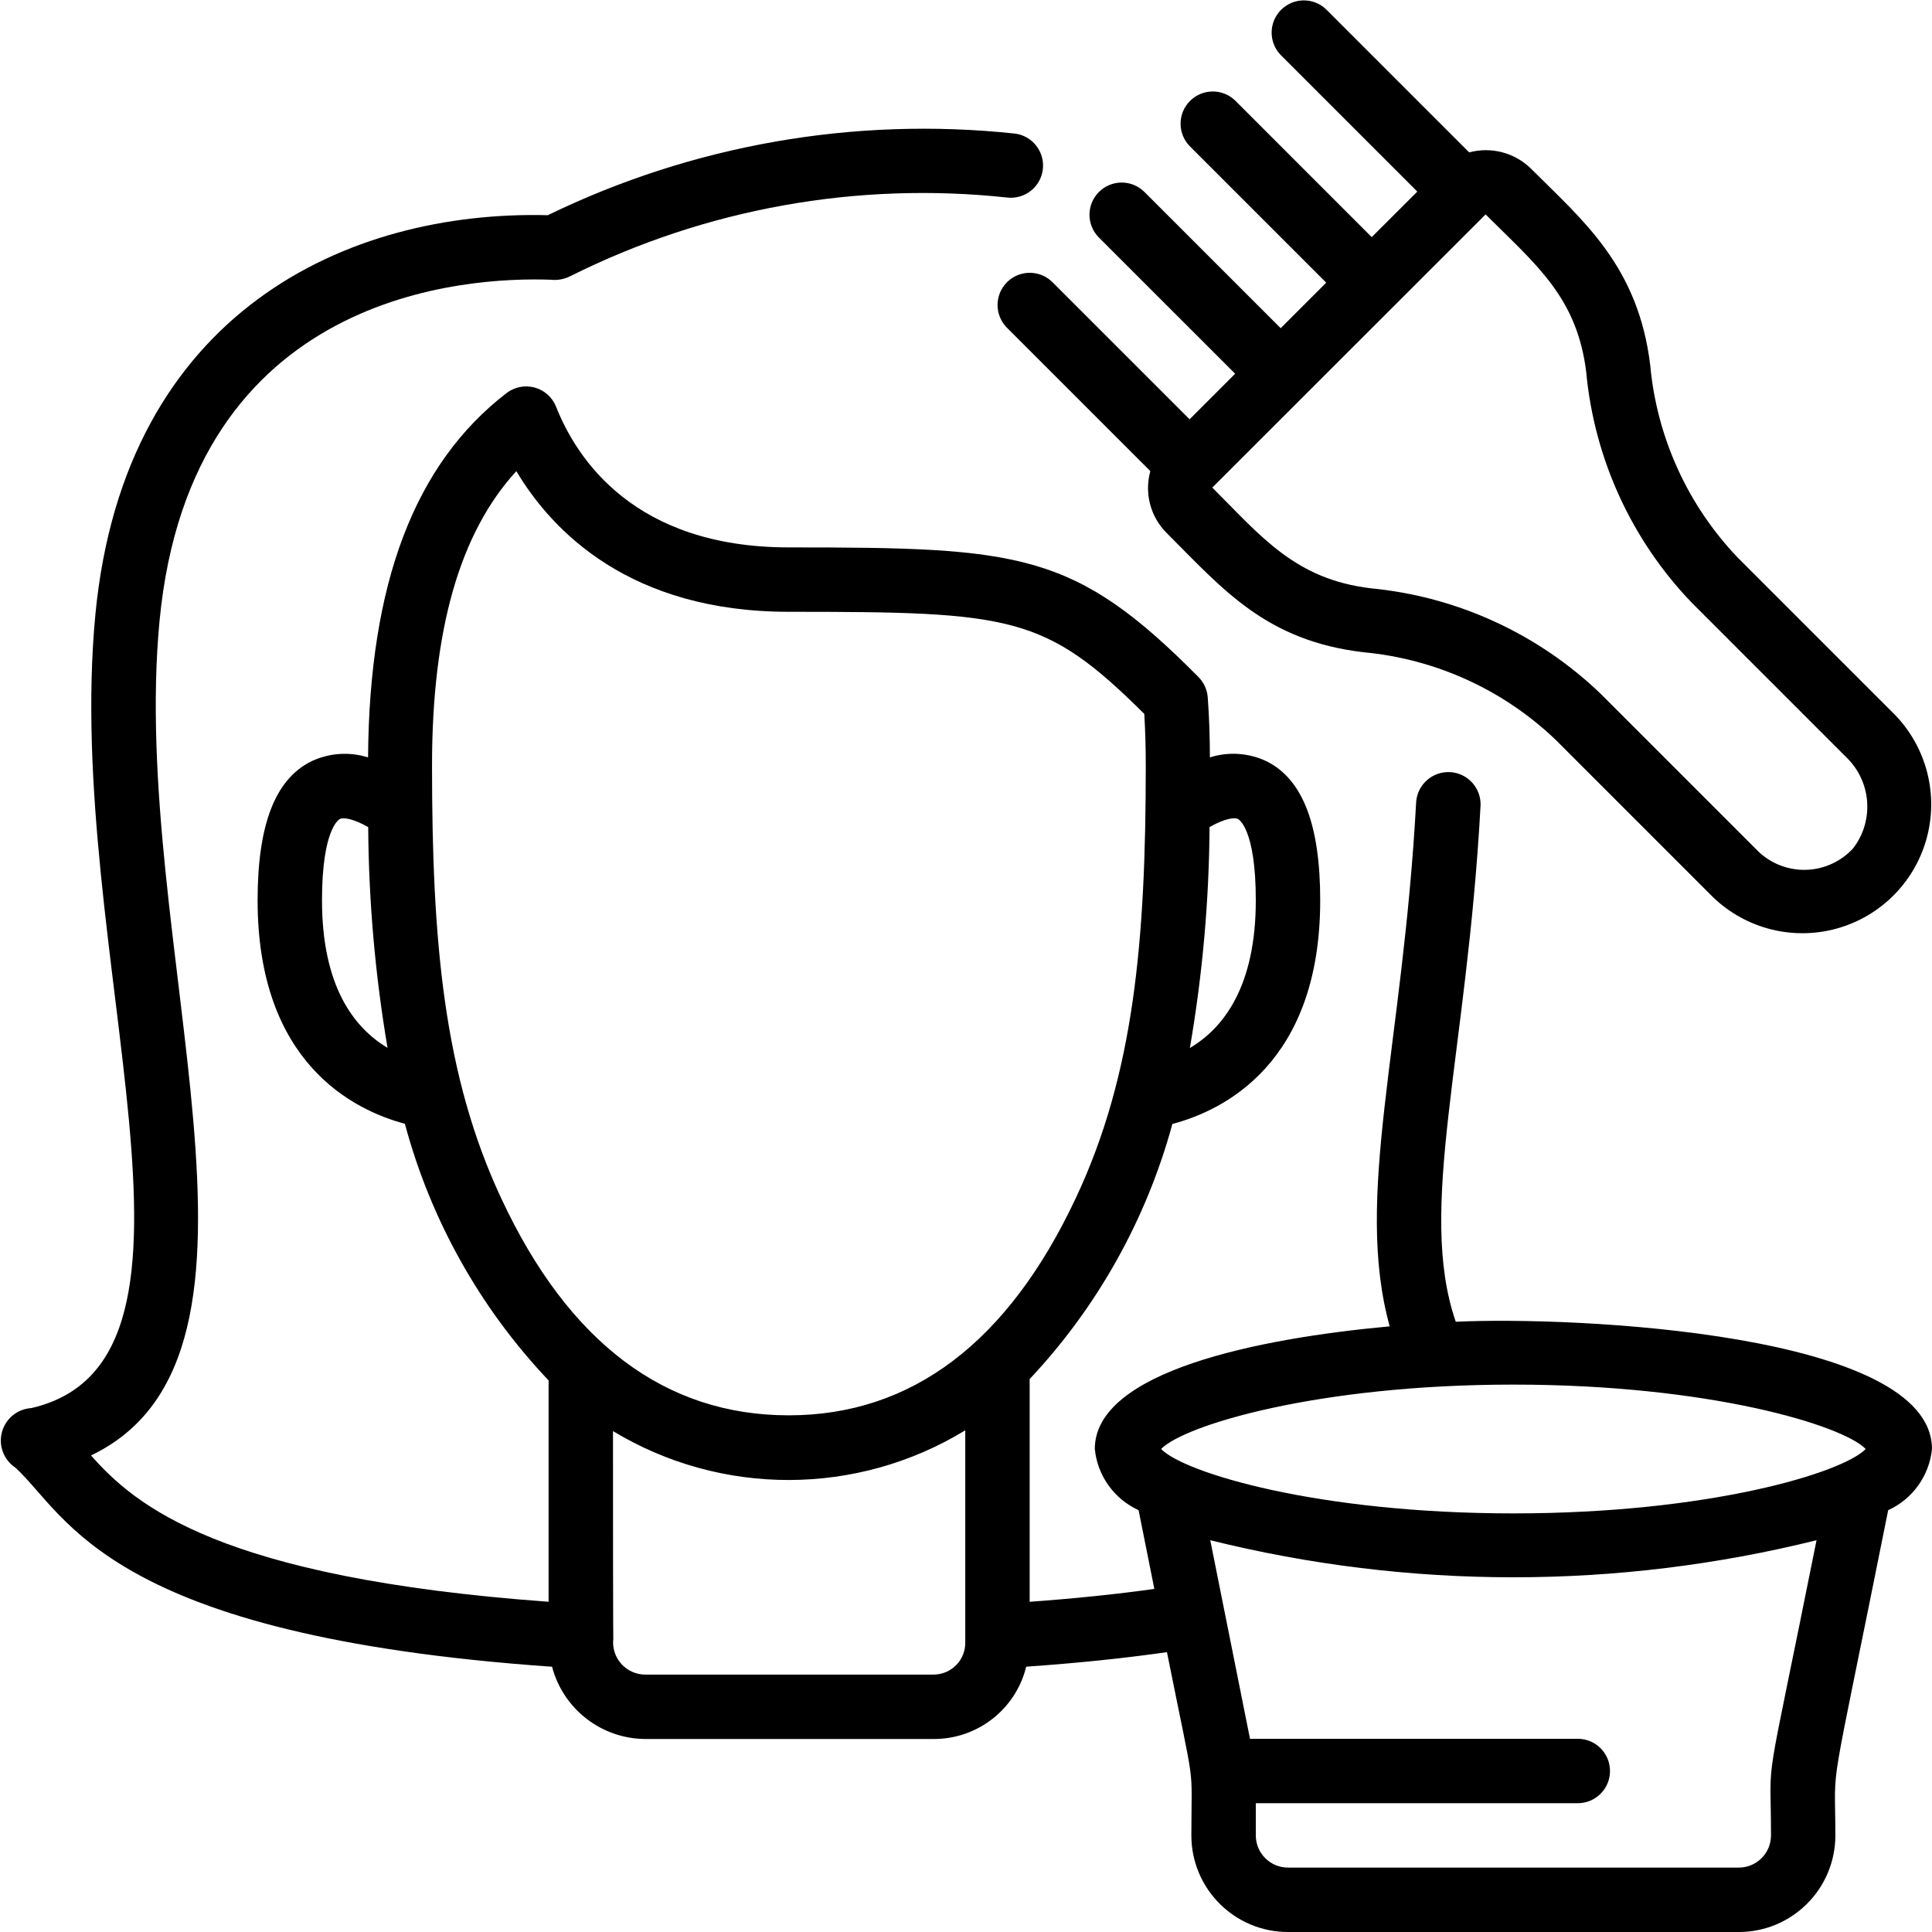
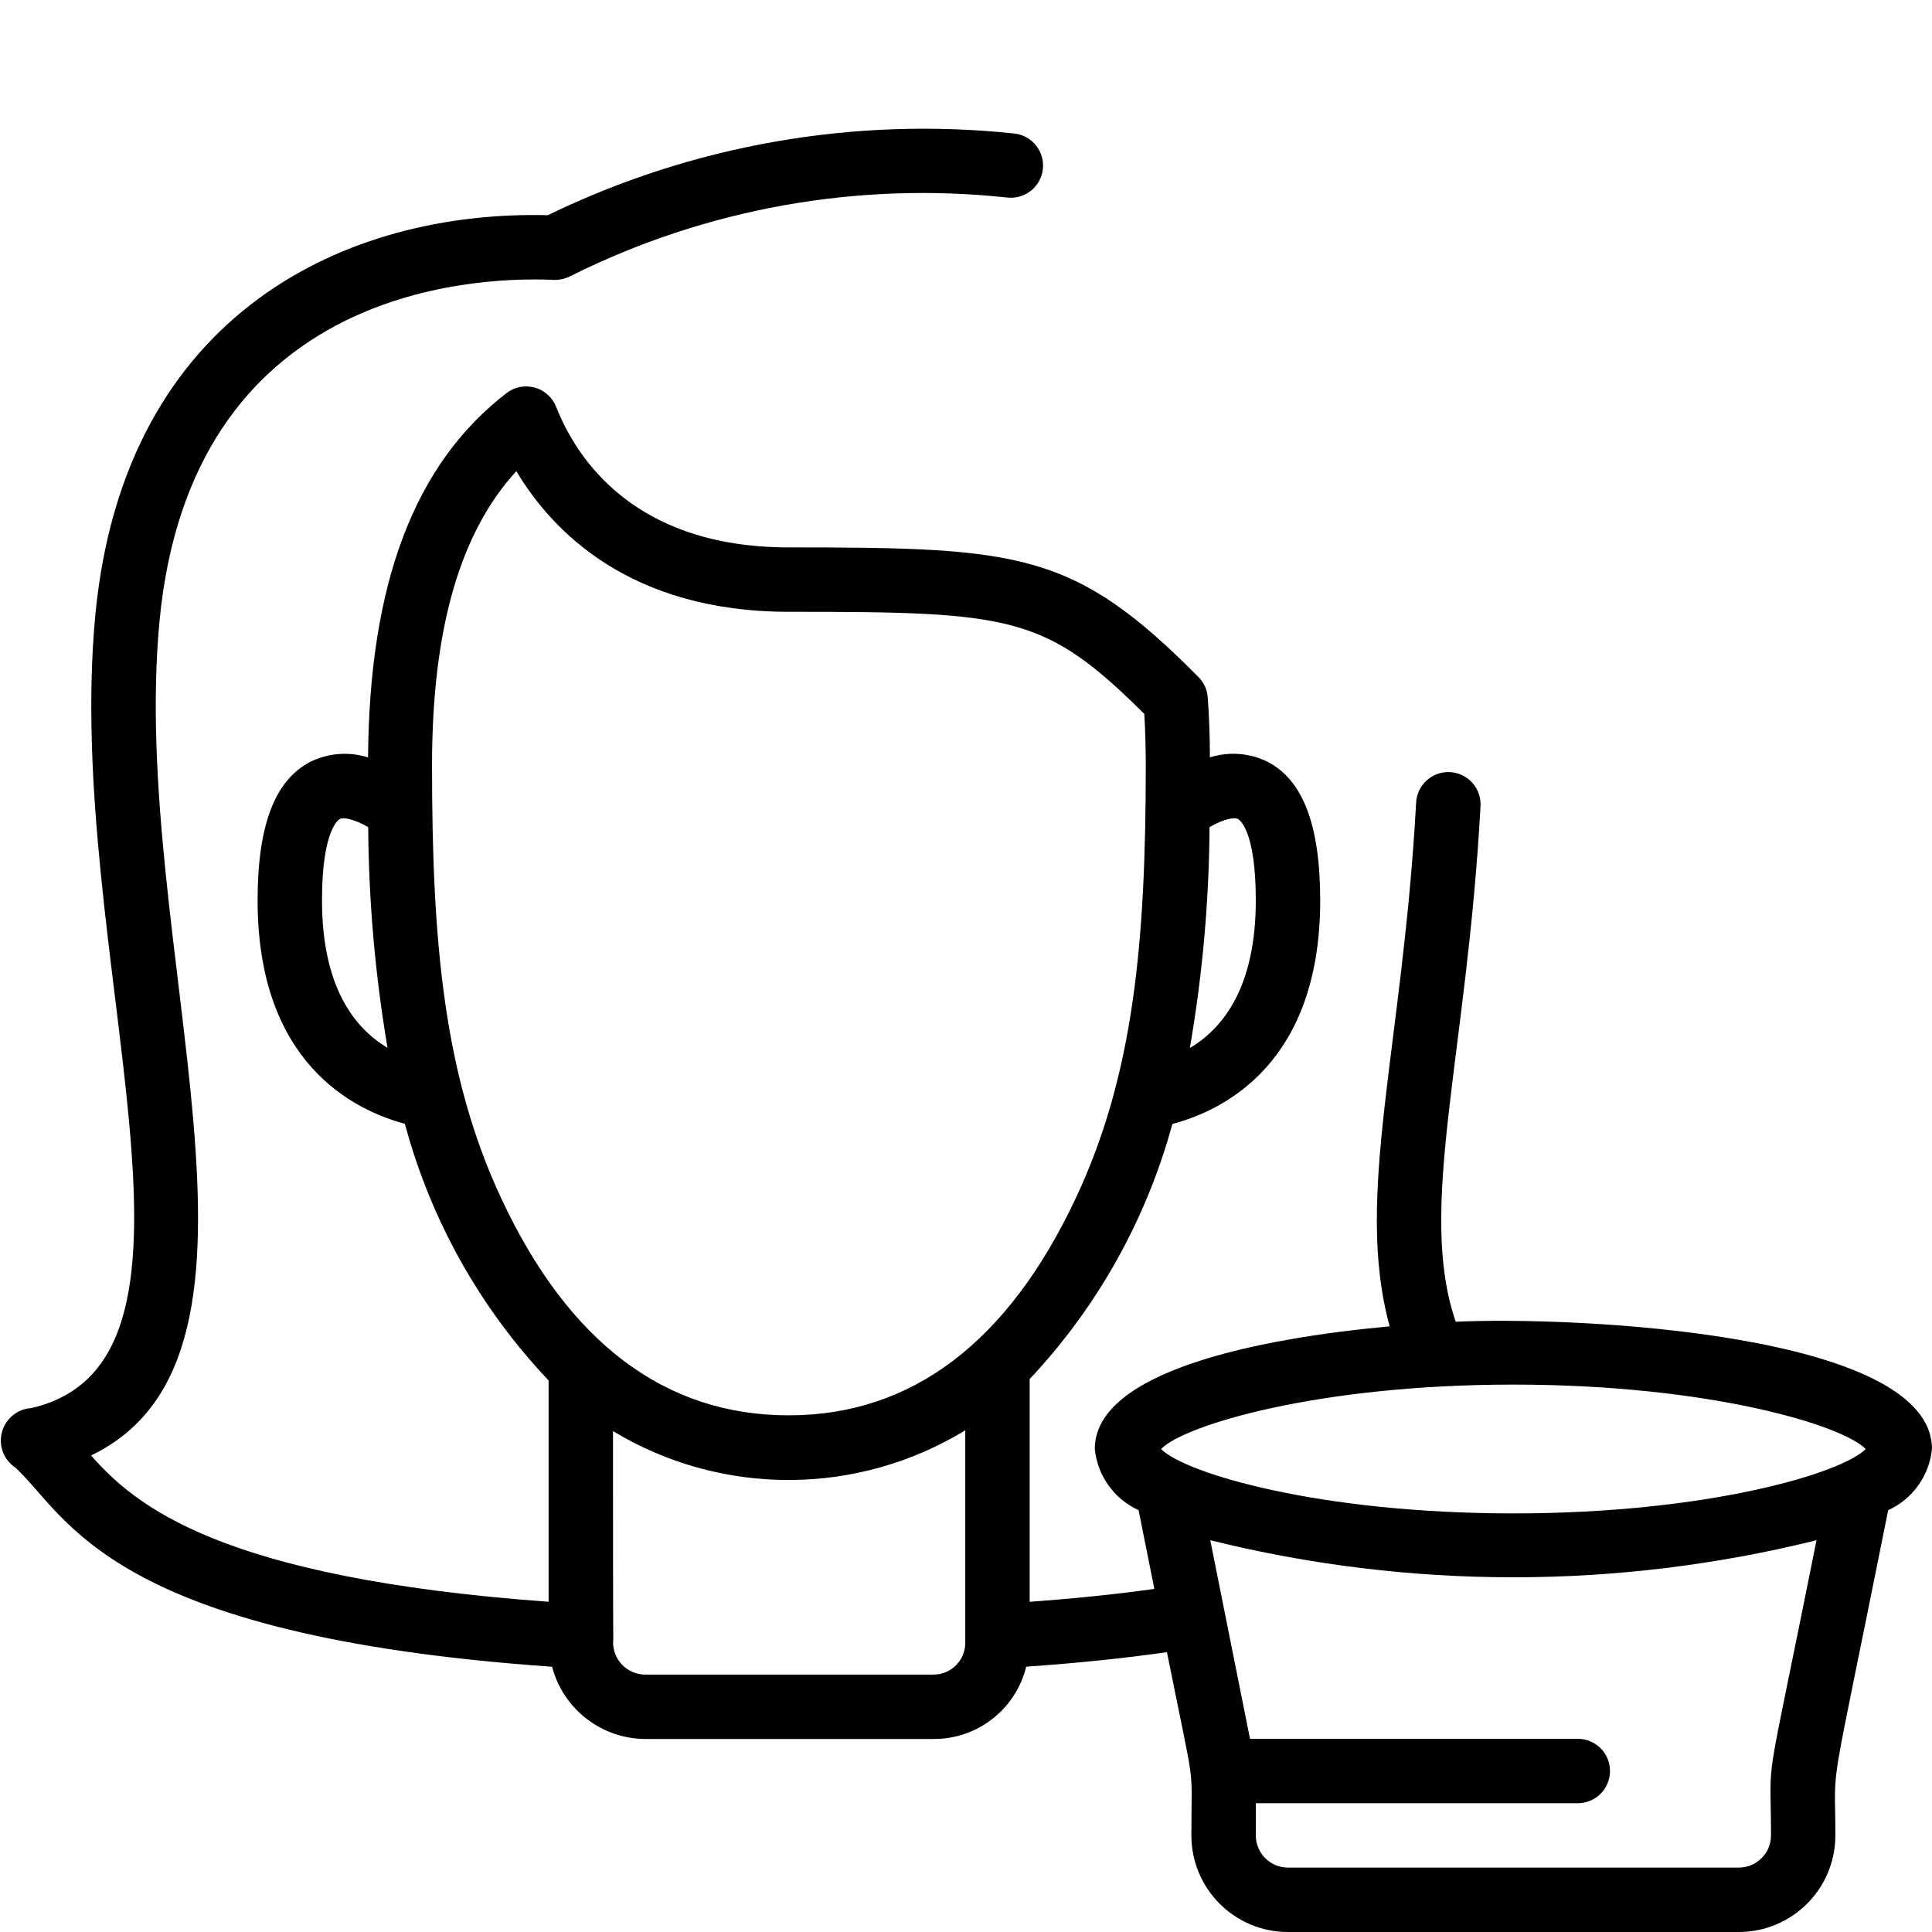
<svg xmlns="http://www.w3.org/2000/svg" height="512" viewBox="0 0 60 60" width="512">
  <g id="013---Hair-Dye">
-     <path id="Shape" d="m32.7 8.778c-.251-.26-.623-.364-.973-.273-.35.092-.623.365-.714.714-.092.35.013.721.273.973l4.439 4.439c-.191.687.004 1.423.51 1.925 1.761 1.761 3.081 3.34 6.107 3.7 2.237.206 4.339 1.162 5.964 2.713l4.9 4.9c1.032.989 2.513 1.353 3.885.954s2.428-1.5 2.769-2.888c.341-1.388-.085-2.853-1.117-3.842l-4.781-4.781c-1.55-1.626-2.506-3.727-2.712-5.964-.372-3.1-2.108-4.513-3.7-6.107-.505-.499-1.238-.693-1.924-.509l-4.439-4.439c-.392-.379-1.016-.374-1.402.012-.386.386-.391 1.009-.012 1.402l4.243 4.243-1.416 1.414-4.241-4.242c-.392-.379-1.016-.374-1.402.012-.386.386-.391 1.009-.012 1.402l4.242 4.242-1.414 1.414-4.243-4.242c-.392-.379-1.016-.374-1.402.012-.386.386-.391 1.009-.012 1.402l4.243 4.242-1.415 1.415zm16.564 2.809c.258 2.682 1.415 5.199 3.284 7.14l4.781 4.781c.789.75.885 1.976.221 2.839-.373.405-.892.645-1.442.666-.55.02-1.086-.18-1.488-.557l-4.9-4.9c-1.941-1.869-4.458-3.027-7.14-3.285-2.358-.281-3.4-1.6-4.931-3.129l8.488-8.483c1.582 1.579 2.847 2.575 3.129 4.928z" />
    <path id="Shape" d="m45.21 41.048c-1.209-3.508.345-8.237.769-16.013.02-.357-.153-.698-.452-.894-.3-.196-.681-.217-1-.055-.319.162-.528.481-.548.839-.412 7.581-1.933 12.234-.821 16.266-4.115.377-9.158 1.403-9.158 3.809.082.83.601 1.554 1.36 1.9l.489 2.445c-1.19.167-2.486.3-3.872.4v-6.917c2.103-2.238 3.625-4.959 4.432-7.922 1.6-.423 4.591-1.89 4.591-6.946 0-2.339-.54-3.749-1.652-4.311-.553-.267-1.188-.313-1.774-.128 0-.637-.022-1.268-.067-1.866-.018-.237-.12-.46-.287-.629-3.858-3.89-5.52-4.026-12.72-4.026-4.788 0-6.585-2.736-7.23-4.368-.116-.292-.362-.513-.664-.596s-.627-.02-.876.172c-2.856 2.2-4.261 5.9-4.3 11.314-.586-.185-1.22-.139-1.773.127-1.117.562-1.657 1.972-1.657 4.311 0 5.04 2.971 6.513 4.574 6.94.801 2.987 2.335 5.726 4.463 7.97v6.874c-10.237-.744-12.844-2.999-14.211-4.544 6.6-3.156 1.166-15.883 2.13-25.933.983-10.204 9.544-10.673 12.149-10.58.215.024.432-.018.623-.119 4.193-2.093 8.898-2.937 13.557-2.433.355.038.704-.116.915-.404.211-.288.252-.668.107-.995s-.452-.552-.808-.59c-4.971-.527-9.991.352-14.487 2.537-6.192-.159-13.141 2.984-14.049 12.392-1.006 10.5 4.444 23.172-1.99 24.654-.433.027-.801.328-.913.748-.112.42.057.864.42 1.103 1.63 1.5 2.839 5.216 16.665 6.182.348 1.321 1.542 2.242 2.908 2.244h8.94c1.363.005 2.552-.923 2.877-2.246 1.57-.109 3.033-.26 4.371-.451.91 4.548.758 3.3.758 5.691 0 1.657 1.343 3 3 3h14c1.657 0 3-1.343 3-3 0-2.536-.267-.568 1.64-10.1.759-.346 1.278-1.07 1.36-1.9 0-3.611-11.119-4.126-14.79-3.952zm-6.765-15.614c.023.011.555.3.555 2.526 0 2.675-1 3.966-2.048 4.587.392-2.266.596-4.561.612-6.861.46-.263.771-.309.881-.252zm-28.445 2.526c0-2.221.532-2.515.555-2.526.11-.055.421-.01.88.253.015 2.297.216 4.589.6 6.854-1.045-.623-2.035-1.914-2.035-4.581zm5.569 9.261c-1.792-3.826-2.152-7.982-2.152-13.446 0-4.214.858-7.222 2.618-9.143 1.118 1.873 3.534 4.368 8.465 4.368 6.92 0 7.952.105 11.037 3.171.031.518.046 1.056.046 1.6 0 5.452-.364 9.6-2.177 13.445-2.1 4.471-5.094 6.738-8.906 6.738-3.842.004-6.846-2.262-8.931-6.733zm13.425 14.785h-8.94c-.29.004-.567-.118-.76-.334-.193-.216-.283-.506-.246-.793 0-.051-.011.715-.011-6.435 3.366 2.034 7.583 2.024 10.94-.024v6.58c.006.265-.095.52-.28.709-.185.189-.438.296-.703.297zm18.006-9.006c6.09 0 10.231 1.264 10.941 2-.71.736-4.851 2-10.941 2s-10.231-1.264-10.941-2c.71-.736 4.851-2 10.941-2zm8 14c0 .552-.448 1-1 1h-14c-.552 0-1-.448-1-1v-1h10c.552 0 1-.448 1-1s-.448-1-1-1h-10.18c-.65-3.25 1.034 5.171-1.234-6.167 6.182 1.535 12.646 1.535 18.828 0-1.686 8.429-1.414 6.367-1.414 9.167z" />
  </g>
</svg>